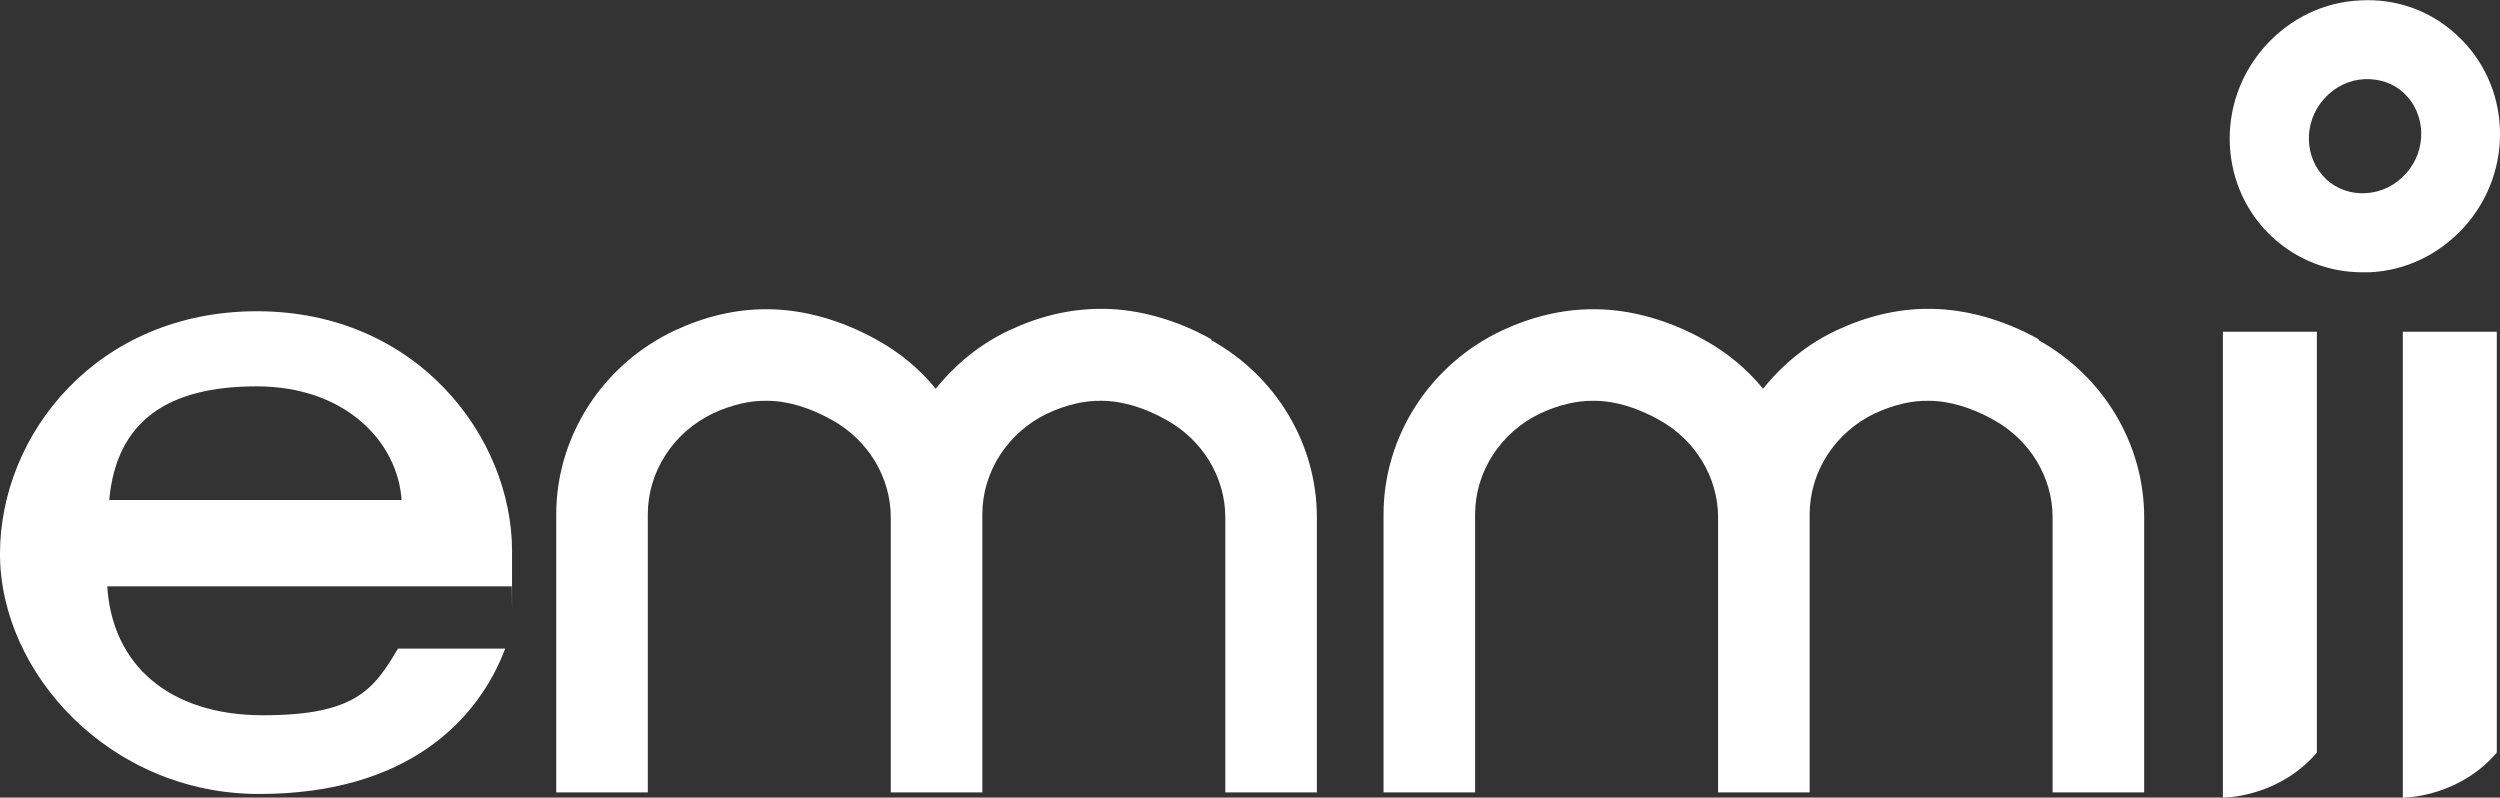
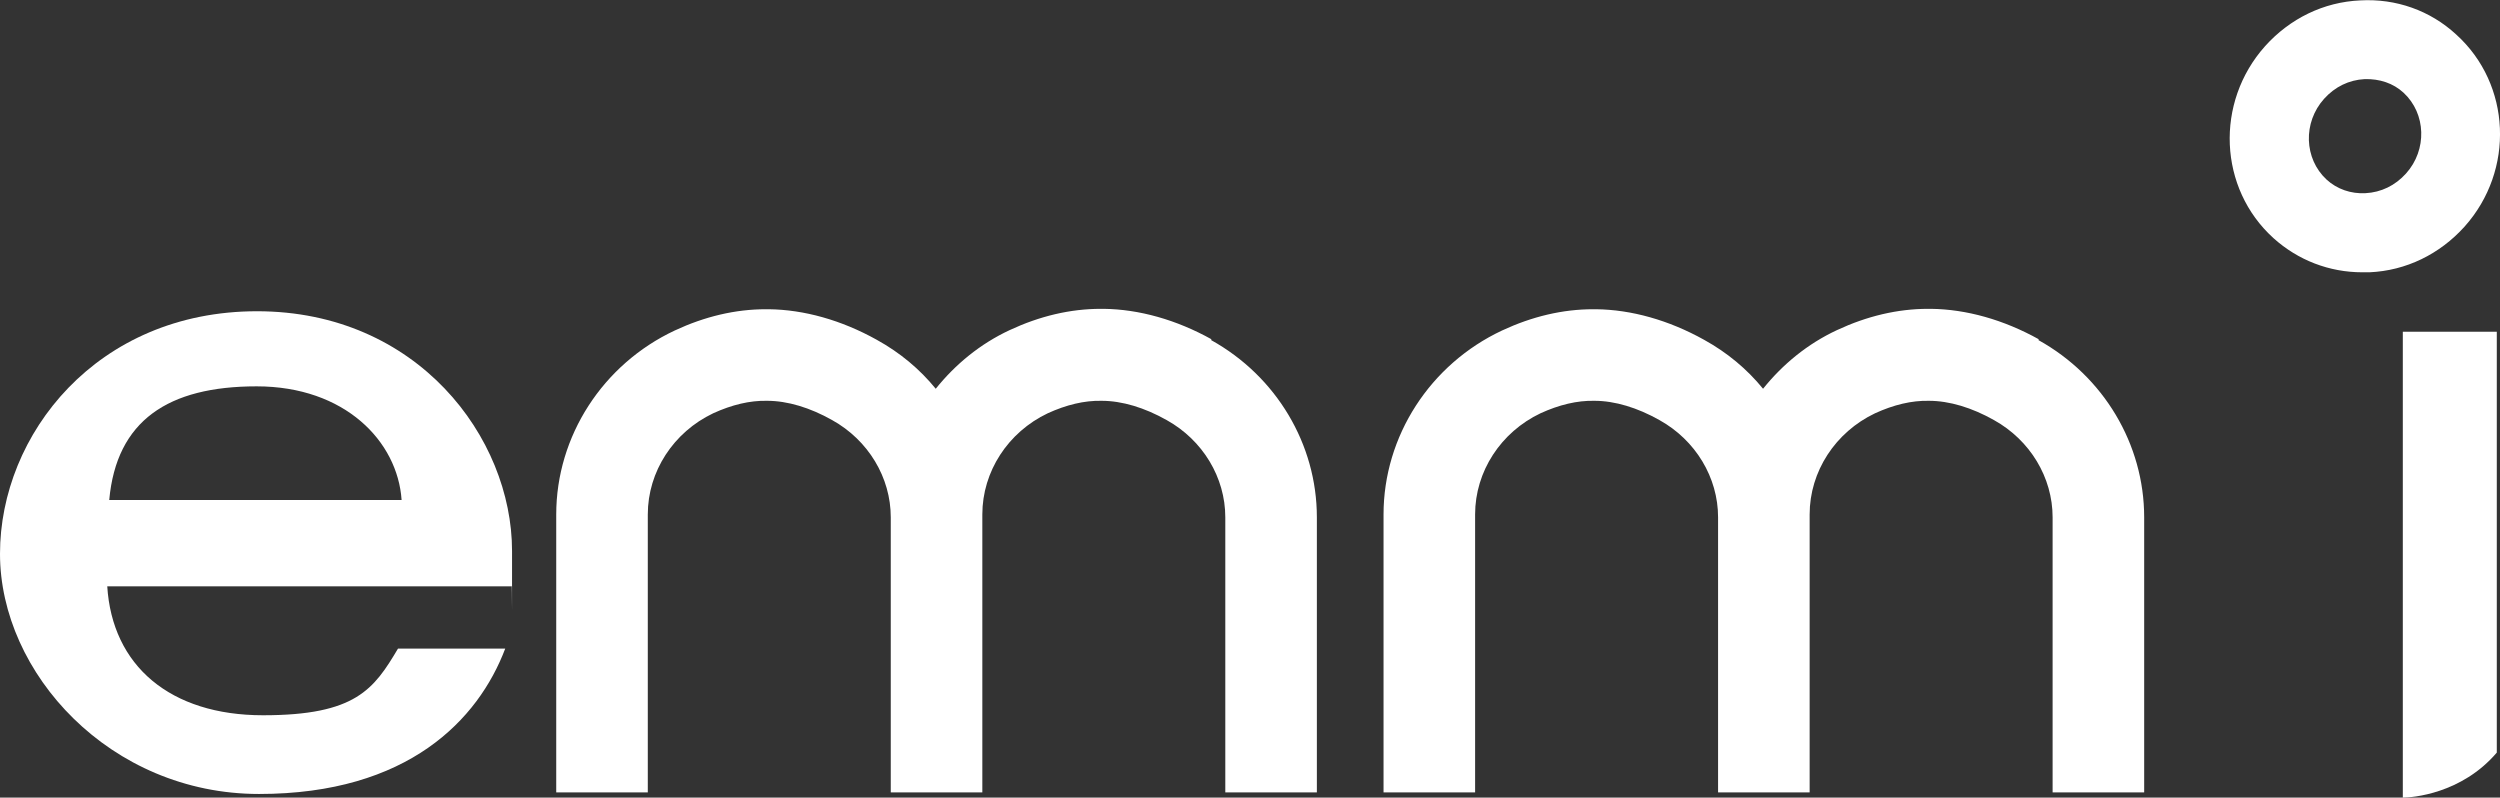
<svg xmlns="http://www.w3.org/2000/svg" id="uuid-62ac55a8-cdbc-4ed4-a94d-08a1fd2c36a4" data-name="uuid-b0195637-958c-43a0-a1b1-1ec05bfa8597" viewBox="0 0 622.5 198.6">
  <rect x="0" y="0" width="622.5" height="198.6" fill="#333333" stroke="none" />
  <defs>
    <style>
      .uuid-4e9ea8df-68e5-465a-a77c-2eb716a7b92b {
      fill: #FFFFFF;
      }
    </style>
  </defs>
  <path class="uuid-4e9ea8df-68e5-465a-a77c-2eb716a7b92b" d="M26.7,145.9c1.2,19.9,15.7,32.2,38.8,32.2s27.6-6.5,33.6-16.6h26.7c-6.7,17.7-24.2,36.2-61.3,36.2S0,167.6,0,137.9s24.1-60.4,64-60.4,63.5,31.4,63.5,59.7,0,6.2-.1,8.8H26.7ZM100,124.5c-1-14.6-14.1-28.3-36.1-28.3s-34.9,8.5-36.7,28.3h72.8Z" />
  <path class="uuid-4e9ea8df-68e5-465a-a77c-2eb716a7b92b" d="M301.7,84.5c-8.8-4.9-18.1-7.5-26.9-7.6h-.7c-7.6,0-15.2,1.8-22.7,5.3-7.3,3.4-13.5,8.5-18.4,14.6-4-4.9-8.9-9-14.7-12.2-8.8-4.9-18.1-7.5-26.9-7.6h-.7c-7.6,0-15.2,1.8-22.7,5.3-17.9,8.4-29.5,26.3-29.5,45.8v69.2h22.8v-69.2c0-10.7,6.4-20.5,16.3-25.2,4.6-2.1,9.1-3.2,13.4-3.1,5.1,0,10.7,1.7,16.2,4.8,9,5,14.6,14.3,14.6,24.2v68.5h22.8v-69.2c0-10.7,6.4-20.5,16.3-25.2,4.6-2.1,9.1-3.2,13.4-3.1,5.1,0,10.7,1.7,16.2,4.8,9,5,14.6,14.3,14.6,24.2v68.5h22.8v-68.5c0-18.2-10.1-35.1-26.3-44.1v-.2Z" />
  <path class="uuid-4e9ea8df-68e5-465a-a77c-2eb716a7b92b" d="M507.7,84.5c-8.8-4.9-18.1-7.5-26.9-7.6h-.7c-7.6,0-15.2,1.8-22.7,5.3-7.3,3.4-13.5,8.5-18.4,14.6-4-4.9-8.9-9-14.7-12.2-8.8-4.9-18.1-7.5-26.9-7.6h-.7c-7.6,0-15.2,1.8-22.7,5.3-17.9,8.4-29.5,26.3-29.5,45.8v69.2h22.8v-69.2c0-10.7,6.4-20.5,16.3-25.2,4.6-2.1,9.1-3.2,13.4-3.1,5.1,0,10.7,1.7,16.2,4.8,9,5,14.6,14.3,14.6,24.2v68.5h22.8v-69.2c0-10.7,6.4-20.5,16.3-25.2,4.6-2.1,9.1-3.2,13.4-3.1,5.1,0,10.7,1.7,16.2,4.8,9,5,14.6,14.3,14.6,24.2v68.5h22.8v-68.5c0-18.2-10.1-35.1-26.3-44.1v-.2Z" />
  <g>
-     <path class="uuid-4e9ea8df-68e5-465a-a77c-2eb716a7b92b" d="M576.9,187.4v-104.8h-23.4v116c2.3,0,14.6-.9,23.4-11.2h0Z" />
    <path class="uuid-4e9ea8df-68e5-465a-a77c-2eb716a7b92b" d="M621.7,187.4v-104.8h-23.4v116c2.3,0,14.6-.9,23.4-11.2h0Z" />
    <path class="uuid-4e9ea8df-68e5-465a-a77c-2eb716a7b92b" d="M588.2,67.8c-8.2,0-16-3-22.1-8.5h0c-13.7-12.4-14.6-33.8-2.1-47.8,6.2-6.9,14.6-11,23.7-11.4,8.9-.5,17.4,2.5,23.9,8.5,13.7,12.4,14.6,33.8,2.1,47.8-6.2,6.9-14.6,11-23.7,11.4h-1.8ZM579.3,44.7c2.6,2.4,6.1,3.6,9.7,3.4,3.9-.2,7.4-1.9,10.1-4.9,5.3-5.9,5-14.9-.6-20.1-2.6-2.4-6-3.5-9.7-3.4-3.9.2-7.4,1.9-10.1,4.9-5.3,5.9-5,14.9.6,20.1h0Z" />
  </g>
</svg>